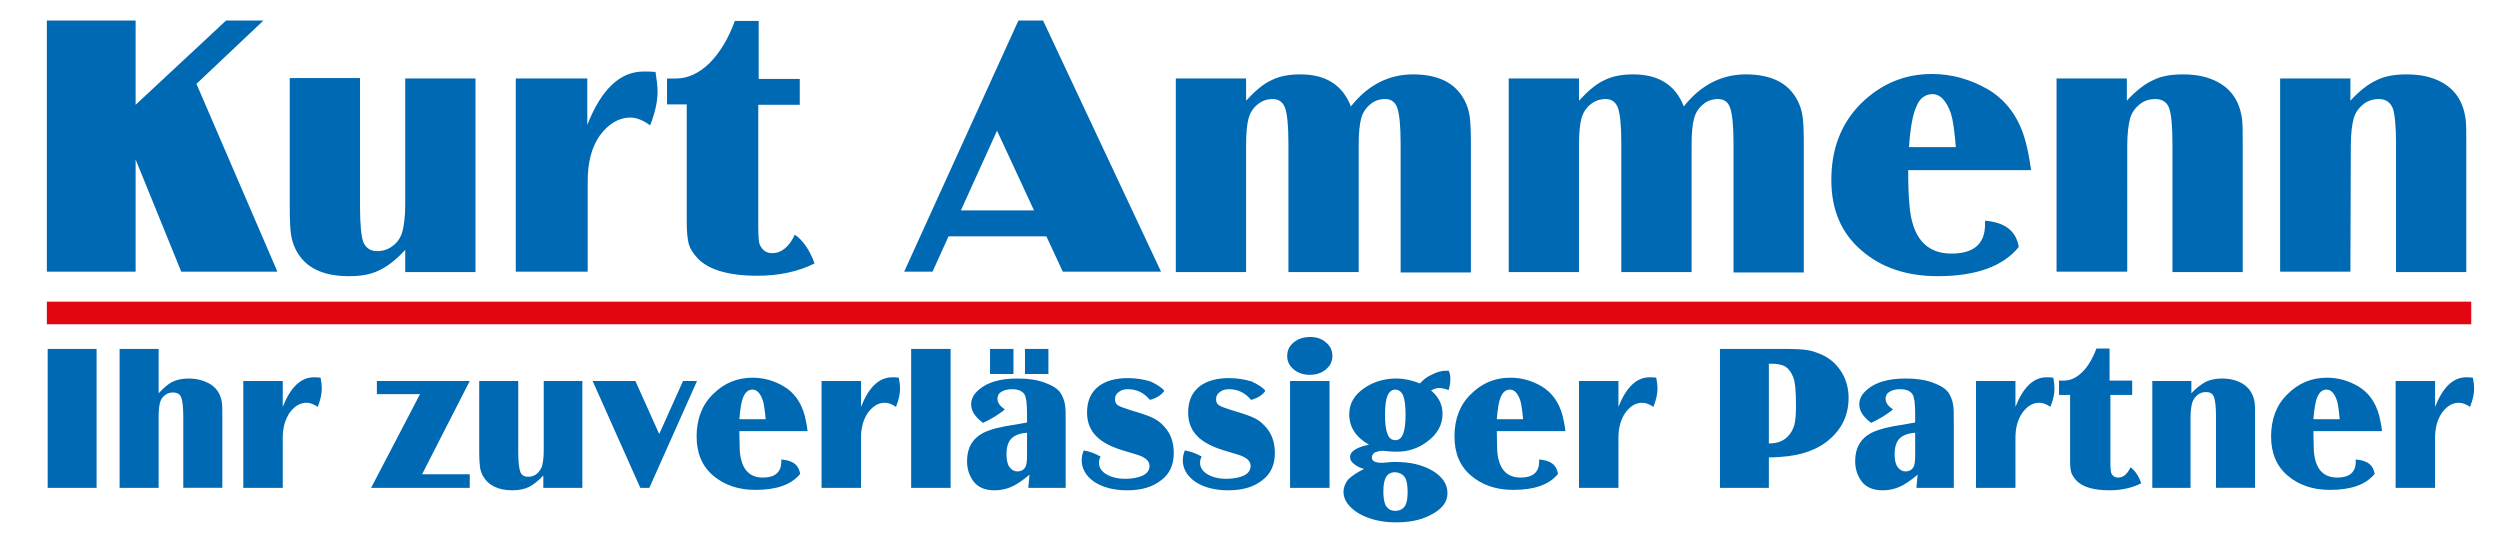
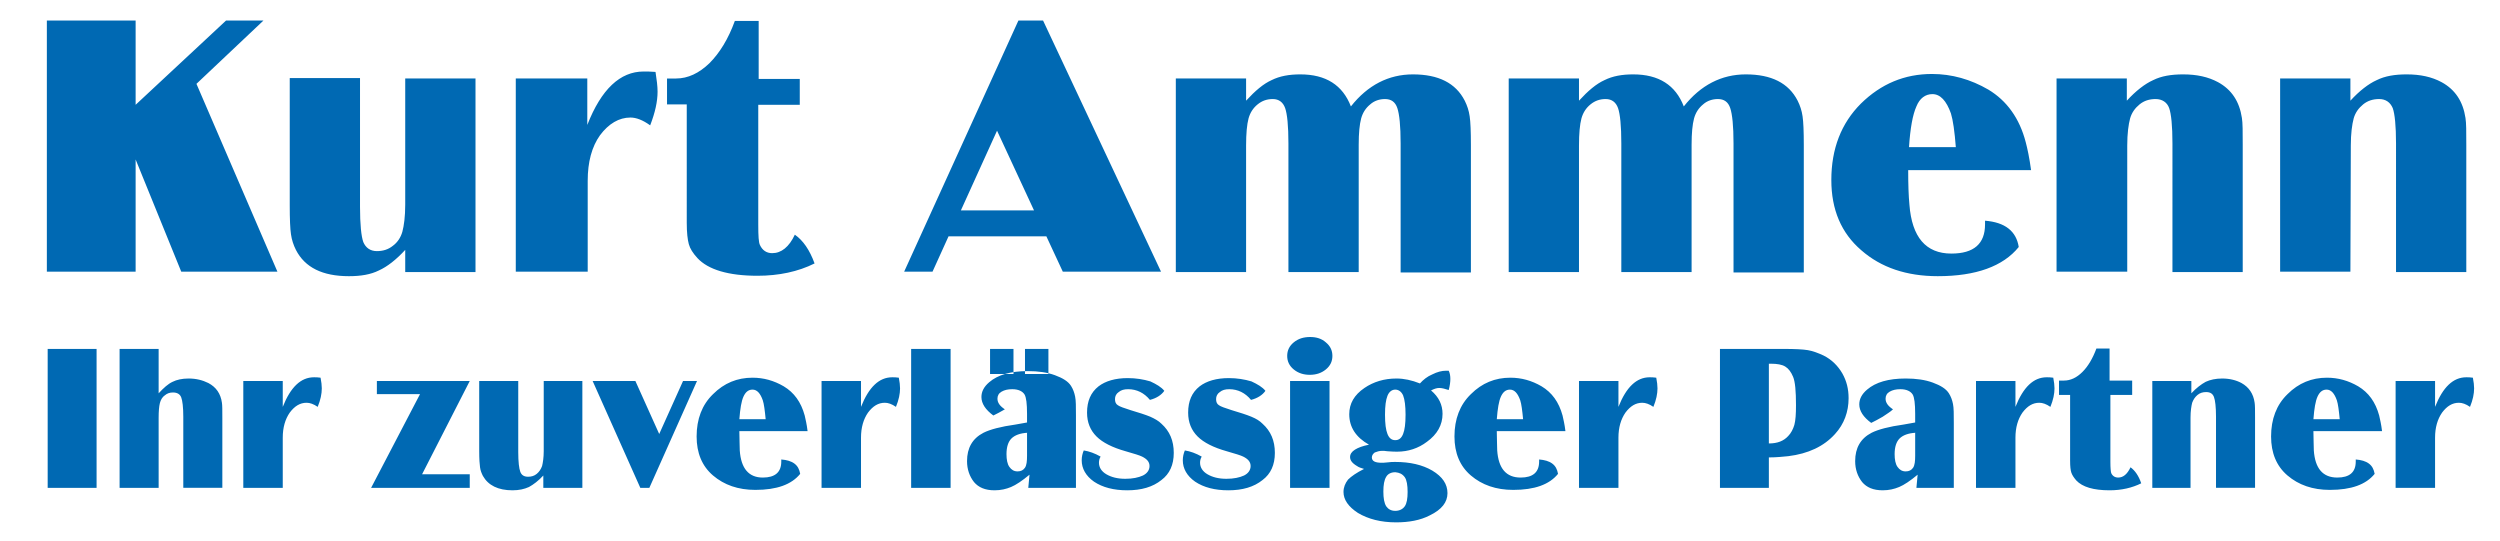
<svg xmlns="http://www.w3.org/2000/svg" version="1.1" id="Ebene_1" x="0px" y="0px" viewBox="0 0 608.3 131.7" enable-background="new 0 0 608.3 131.7" xml:space="preserve">
  <path fill-rule="evenodd" clip-rule="evenodd" fill="#0069B3" d="M571.9,66.1h-17.1V19.1h17.1v5.4c2.2-2.4,4.4-4.1,6.4-5  c2-1,4.4-1.4,7.3-1.4c3.3,0,6.1,0.6,8.5,1.9c3.3,1.8,5.2,4.7,5.8,8.7c0.2,1.2,0.2,3.3,0.2,6.5v31h-17.1V34.9c0-4.3-0.3-7.2-0.8-8.6  c-0.6-1.4-1.7-2.2-3.3-2.2c-1.5,0-2.8,0.4-3.9,1.3c-1.1,0.9-1.9,2-2.3,3.4c-0.4,1.5-0.7,3.7-0.7,6.6 M517.5,66.1h-17.1V19.1h17.1  v5.4c2.2-2.4,4.4-4.1,6.4-5c2-1,4.4-1.4,7.3-1.4c3.3,0,6.1,0.6,8.5,1.9c3.3,1.8,5.2,4.7,5.8,8.7c0.2,1.2,0.2,3.3,0.2,6.5v31h-17.1  V34.9c0-4.3-0.3-7.2-0.8-8.6c-0.5-1.4-1.7-2.2-3.3-2.2c-1.5,0-2.8,0.4-3.9,1.3c-1.1,0.9-1.9,2-2.3,3.4c-0.4,1.5-0.7,3.7-0.7,6.6  V66.1z M475.9,35.9c-0.3-3.9-0.7-6.7-1.2-8.3c-1.1-3.1-2.6-4.7-4.5-4.7c-1.7,0-3.1,1-3.9,3c-0.9,2-1.5,5.3-1.8,9.9H475.9z   M464.3,41.4c0,3.5,0.1,6.3,0.3,8.4c0.6,7.9,4,11.9,10.2,11.9c5.5,0,8.2-2.4,8.2-7.1c0-0.1,0-0.4,0-0.9c2.4,0.2,4.3,0.8,5.7,1.9  c1.4,1.1,2.2,2.6,2.5,4.5c-3.8,4.7-10.4,7.1-19.7,7.1c-7.6,0-13.8-2.1-18.6-6.3c-4.9-4.2-7.3-9.9-7.3-17.1c0-7.6,2.4-13.8,7.2-18.6  c4.9-4.8,10.6-7.2,17.3-7.2c4.8,0,9.4,1.3,13.7,3.8c4.5,2.7,7.6,7,9.1,12.8c0.4,1.5,0.9,3.8,1.3,6.8H464.3z M367.1,19.1h17.1v5.4  c2.2-2.4,4.2-4.1,6.2-5c2-1,4.3-1.4,7-1.4c6.2,0,10.3,2.6,12.3,7.8c4.1-5.2,9.2-7.8,15.1-7.8c6.2,0,10.4,2.1,12.6,6.4  c0.6,1.2,1,2.4,1.2,3.8c0.2,1.3,0.3,3.7,0.3,7v31h-17.1V34.9c0-4.3-0.3-7.1-0.8-8.6c-0.5-1.5-1.5-2.2-3-2.2c-1.3,0-2.6,0.4-3.6,1.3  c-1.1,0.9-1.8,2-2.2,3.4c-0.4,1.5-0.6,3.6-0.6,6.4v31h-17.1V34.9c0-4.3-0.3-7.2-0.8-8.6c-0.5-1.4-1.5-2.2-3-2.2  c-1.4,0-2.6,0.4-3.7,1.3c-1.1,0.9-1.8,2-2.2,3.4c-0.4,1.5-0.6,3.7-0.6,6.6v30.8h-17.1V19.1z M286.1,19.1h17.1v5.4  c2.2-2.4,4.2-4.1,6.2-5c2-1,4.3-1.4,7-1.4c6.2,0,10.3,2.6,12.3,7.8c4.1-5.2,9.2-7.8,15.1-7.8c6.2,0,10.4,2.1,12.6,6.4  c0.6,1.2,1,2.4,1.2,3.8c0.2,1.3,0.3,3.7,0.3,7v31h-17.1V34.9c0-4.3-0.3-7.1-0.8-8.6c-0.5-1.5-1.5-2.2-3-2.2c-1.3,0-2.6,0.4-3.6,1.3  c-1.1,0.9-1.8,2-2.2,3.4c-0.4,1.5-0.6,3.6-0.6,6.4v31h-17.1V34.9c0-4.3-0.3-7.2-0.8-8.6c-0.5-1.4-1.5-2.2-3-2.2  c-1.4,0-2.6,0.4-3.7,1.3c-1.1,0.9-1.8,2-2.2,3.4c-0.4,1.5-0.6,3.7-0.6,6.6v30.8h-17.1V19.1z M251.6,51.2l-9-19.4l-8.8,19.4H251.6z   M282.5,66.1h-23.9l-4-8.6h-23.8l-3.9,8.6H220L247.8,5h6L282.5,66.1z M184.5,25.4v29.3c0,2.7,0.1,4.3,0.4,4.9c0.6,1.3,1.6,2,3,2  c2.2,0,4.1-1.5,5.5-4.5c2,1.4,3.6,3.7,4.8,7c-4,2-8.7,3-13.9,3c-7.1,0-12-1.5-14.6-4.3c-1.1-1.2-1.8-2.3-2.1-3.4  c-0.3-1.1-0.5-2.8-0.5-5.2V25.4h-4.8v-6.3h2.2c2.9,0,5.6-1.3,8.1-3.7c2.5-2.5,4.6-5.9,6.2-10.3h5.8v14.1h10v6.3H184.5z M142.9,66.1  h-17.4V19.1h17.4v11.3c3.4-8.7,8-13,13.7-13c0.8,0,1.7,0,2.9,0.1c0.3,1.9,0.5,3.5,0.5,4.8c0,2.4-0.6,5.1-1.8,8.2  c-1.8-1.3-3.4-1.9-4.8-1.9c-2.8,0-5.3,1.5-7.4,4.3c-2,2.8-3,6.5-3,11.1V66.1z M98.6,19.1h17.1v47.1H98.6v-5.4  c-2.2,2.4-4.4,4.1-6.4,5c-2,1-4.4,1.4-7.3,1.4c-6.4,0-10.7-2.1-12.9-6.4c-0.6-1.2-1-2.4-1.2-3.8c-0.2-1.3-0.3-3.7-0.3-7v-31h17.1  v31.3c0,4.3,0.3,7.2,0.8,8.6c0.6,1.4,1.7,2.2,3.3,2.2c1.5,0,2.8-0.4,3.9-1.3c1.1-0.8,1.9-2,2.3-3.4c0.4-1.5,0.7-3.7,0.7-6.6V19.1z   M67.5,66.1H44.1L33,38.8v27.3H11.4V5H33v20.5L55,5h9.1L47.8,20.4L67.5,66.1z" />
-   <path fill-rule="evenodd" clip-rule="evenodd" fill="#0069B3" d="M592.5,118.7h-9.6v-26h9.6v6.3c1.9-4.8,4.4-7.2,7.6-7.2  c0.4,0,1,0,1.6,0.1c0.2,1,0.3,1.9,0.3,2.6c0,1.3-0.3,2.8-1,4.5c-1-0.7-1.9-1-2.7-1c-1.6,0-2.9,0.8-4.1,2.4c-1.1,1.6-1.7,3.6-1.7,6.1   M569.3,102c-0.2-2.1-0.4-3.7-0.7-4.6c-0.6-1.7-1.4-2.6-2.5-2.6c-1,0-1.7,0.6-2.2,1.7c-0.5,1.1-0.8,2.9-1,5.5H569.3z M562.9,105  c0,1.9,0.1,3.5,0.1,4.6c0.3,4.4,2.2,6.6,5.7,6.6c3,0,4.5-1.3,4.5-3.9c0-0.1,0-0.2,0-0.5c1.3,0.1,2.4,0.4,3.2,1  c0.8,0.6,1.2,1.4,1.4,2.5c-2.1,2.6-5.7,3.9-10.9,3.9c-4.2,0-7.6-1.2-10.3-3.5c-2.7-2.3-4-5.5-4-9.5c0-4.2,1.3-7.7,4-10.3  c2.7-2.7,5.9-4,9.6-4c2.7,0,5.2,0.7,7.6,2.1c2.5,1.5,4.2,3.8,5.1,7.1c0.2,0.9,0.5,2.1,0.7,3.8H562.9z M533.2,118.7h-9.5v-26h9.5v3  c1.2-1.3,2.4-2.2,3.5-2.8c1.1-0.5,2.4-0.8,4-0.8c1.8,0,3.4,0.4,4.7,1.1c1.8,1,2.9,2.6,3.2,4.8c0.1,0.6,0.1,1.8,0.1,3.6v17.1h-9.5  v-17.3c0-2.4-0.2-4-0.5-4.8c-0.3-0.8-0.9-1.2-1.9-1.2c-0.8,0-1.5,0.2-2.1,0.7c-0.6,0.5-1,1.1-1.3,1.9c-0.2,0.8-0.4,2-0.4,3.6V118.7z   M513.5,96.2v16.2c0,1.5,0.1,2.4,0.2,2.7c0.3,0.7,0.9,1.1,1.7,1.1c1.2,0,2.2-0.8,3-2.5c1.1,0.8,2,2.1,2.6,3.9  c-2.2,1.1-4.8,1.7-7.7,1.7c-3.9,0-6.6-0.8-8.1-2.4c-0.6-0.7-1-1.3-1.2-1.9c-0.2-0.6-0.3-1.5-0.3-2.9v-16h-2.7v-3.5h1.2  c1.6,0,3.1-0.7,4.5-2.1c1.4-1.4,2.5-3.3,3.4-5.7h3.2v7.8h5.5v3.5H513.5z M490.4,118.7h-9.6v-26h9.6v6.3c1.9-4.8,4.4-7.2,7.6-7.2  c0.4,0,1,0,1.6,0.1c0.2,1,0.3,1.9,0.3,2.6c0,1.3-0.3,2.8-1,4.5c-1-0.7-1.9-1-2.7-1c-1.6,0-2.9,0.8-4.1,2.4c-1.1,1.6-1.7,3.6-1.7,6.1  V118.7z M466.1,105.3c-1.8,0.1-3.1,0.6-3.9,1.4c-0.8,0.8-1.2,2.1-1.2,3.8c0,1.3,0.2,2.4,0.7,3.1c0.5,0.7,1.1,1.1,2,1.1  c0.8,0,1.4-0.3,1.8-0.9c0.4-0.6,0.5-1.6,0.5-2.9V105.3z M475.4,118.7h-9.1l0.3-3.2c-1.8,1.5-3.3,2.5-4.5,3c-1.2,0.5-2.5,0.8-4,0.8  c-2.3,0-3.9-0.7-5-2c-1.1-1.4-1.7-3.1-1.7-5.1c0-3.2,1.3-5.5,4-6.9c1.6-0.8,4.2-1.5,7.8-2l2.8-0.5c0-1.1,0-1.8,0-2.1  c0-2.5-0.2-4-0.6-4.7c-0.5-0.8-1.5-1.3-3-1.3c-1.1,0-1.9,0.2-2.6,0.6c-0.7,0.4-1,1-1,1.7c0,1,0.6,1.8,1.8,2.6  c-0.6,0.6-1.5,1.1-2.5,1.8c-1,0.6-2,1.1-2.8,1.5c-1.9-1.4-2.9-2.9-2.9-4.5c0-1.3,0.6-2.5,1.9-3.6c2.1-1.8,5.2-2.7,9.4-2.7  c2.5,0,4.7,0.3,6.6,1c1.9,0.7,3.2,1.5,3.9,2.6c0.5,0.8,0.8,1.6,1,2.6c0.2,0.9,0.2,2.5,0.2,4.6V118.7z M430.4,107.9  c2.1,0,3.6-0.6,4.7-1.8c0.7-0.7,1.2-1.7,1.5-2.7c0.3-1.1,0.4-2.7,0.4-4.8c0-3.4-0.2-5.7-0.7-6.9c-0.5-1.2-1.1-2-1.9-2.5  c-0.8-0.5-2-0.7-3.5-0.7c-0.1,0-0.3,0-0.5,0V107.9z M430.4,118.7h-11.9V84.9h15.6c2.6,0,4.6,0.1,5.8,0.3c1.2,0.2,2.5,0.7,3.8,1.3  c2,1,3.5,2.5,4.6,4.4c1,1.8,1.5,3.7,1.5,6c0,3.3-1.1,6.3-3.3,8.7c-2.7,3-6.5,4.8-11.4,5.4c-1.2,0.1-2.7,0.3-4.7,0.3V118.7z   M393.8,118.7h-9.6v-26h9.6v6.3c1.9-4.8,4.4-7.2,7.6-7.2c0.4,0,1,0,1.6,0.1c0.2,1,0.3,1.9,0.3,2.6c0,1.3-0.3,2.8-1,4.5  c-1-0.7-1.9-1-2.7-1c-1.6,0-2.9,0.8-4.1,2.4c-1.1,1.6-1.7,3.6-1.7,6.1V118.7z M370.6,102c-0.2-2.1-0.4-3.7-0.7-4.6  c-0.6-1.7-1.4-2.6-2.5-2.6c-1,0-1.7,0.6-2.2,1.7c-0.5,1.1-0.8,2.9-1,5.5H370.6z M364.2,105c0,1.9,0.1,3.5,0.1,4.6  c0.3,4.4,2.2,6.6,5.7,6.6c3,0,4.5-1.3,4.5-3.9c0-0.1,0-0.2,0-0.5c1.3,0.1,2.4,0.4,3.2,1c0.8,0.6,1.2,1.4,1.4,2.5  c-2.1,2.6-5.7,3.9-10.9,3.9c-4.2,0-7.6-1.2-10.3-3.5c-2.7-2.3-4-5.5-4-9.5c0-4.2,1.3-7.7,4-10.3c2.7-2.7,5.9-4,9.6-4  c2.7,0,5.2,0.7,7.6,2.1c2.5,1.5,4.2,3.8,5.1,7.1c0.2,0.9,0.5,2.1,0.7,3.8H364.2z M339.5,114.9c-1,0-1.8,0.4-2.2,1.1  c-0.5,0.8-0.7,2-0.7,3.6c0,1.6,0.2,2.8,0.7,3.6c0.5,0.7,1.2,1.1,2.2,1.1c1,0,1.8-0.4,2.3-1.1c0.5-0.7,0.7-1.9,0.7-3.5  c0-1.6-0.2-2.9-0.7-3.6C341.2,115.3,340.5,115,339.5,114.9z M339.5,94.8c-0.8,0-1.5,0.5-1.9,1.5c-0.4,1-0.6,2.5-0.6,4.6  c0,2.2,0.2,3.7,0.6,4.7c0.4,1,1,1.5,1.9,1.5c0.9,0,1.5-0.5,1.9-1.5c0.4-1,0.6-2.5,0.6-4.7c0-2.1-0.2-3.7-0.6-4.7  C341,95.3,340.3,94.8,339.5,94.8z M345.5,93.3c0.8-0.9,1.8-1.7,3-2.2c1.2-0.6,2.3-0.9,3.4-0.9c0.2,0,0.4,0,0.6,0  c0.3,0.6,0.4,1.3,0.4,2c0,0.7-0.1,1.6-0.4,2.7c-0.9-0.3-1.7-0.5-2.3-0.5c-0.6,0-1.2,0.2-2,0.6c1.9,1.6,2.8,3.5,2.8,5.7  c0,2.7-1.3,5-3.8,6.8c-2.1,1.6-4.6,2.4-7.2,2.4c-0.5,0-1.3,0-2.4-0.1c-0.6-0.1-1-0.1-1.3-0.1c-0.7,0-1.3,0.2-1.8,0.4  c-0.4,0.3-0.7,0.7-0.7,1.2c0,0.9,0.8,1.3,2.4,1.3c0.2,0,0.7,0,1.5-0.1c0.6-0.1,1.2-0.1,1.8-0.1c3.6,0,6.6,0.7,9,2.1  c2.5,1.5,3.7,3.3,3.7,5.5c0,2.2-1.4,4-4.3,5.4c-2.3,1.2-5.1,1.7-8.2,1.7c-3.7,0-6.8-0.8-9.3-2.3c-2.3-1.5-3.5-3.2-3.5-5.1  c0-1.1,0.4-2.1,1.1-3c0.8-0.8,2.1-1.7,3.9-2.6c-0.7-0.2-1.3-0.4-1.7-0.7c-1.2-0.7-1.7-1.4-1.7-2.2c0-0.7,0.4-1.3,1.2-1.8  c0.8-0.5,1.9-0.9,3.4-1.2c-3.2-1.8-4.8-4.3-4.8-7.4c0-2.6,1.2-4.7,3.7-6.4c2.2-1.5,4.8-2.3,7.8-2.3  C341.6,92.1,343.5,92.5,345.5,93.3z M318.8,82c1.5,0,2.8,0.4,3.8,1.3c1.1,0.9,1.6,2,1.6,3.3c0,1.3-0.5,2.4-1.6,3.3  c-1.1,0.9-2.4,1.3-3.9,1.3c-1.5,0-2.8-0.4-3.9-1.3c-1.1-0.9-1.6-2-1.6-3.3c0-1.3,0.5-2.4,1.6-3.3C315.9,82.4,317.2,82,318.8,82z   M323.5,118.7h-9.6v-26h9.6V118.7z M307.9,95.1c-0.7,1-1.9,1.8-3.5,2.2c-1.4-1.7-3.2-2.6-5.3-2.6c-1,0-1.7,0.2-2.3,0.7  c-0.6,0.4-0.9,1-0.9,1.7c0,0.7,0.2,1.2,0.7,1.5c0.4,0.3,1.5,0.7,3.1,1.2c2,0.6,3.6,1.1,4.8,1.6c1.2,0.5,2,1,2.7,1.7  c2,1.8,3,4.1,3,7.1c0,2.9-1,5.1-3,6.6c-2.1,1.7-4.9,2.5-8.3,2.5c-3.3,0-6-0.7-8.1-2.1c-2-1.4-3-3.2-3-5.2c0-0.9,0.2-1.7,0.5-2.4  c1.3,0.2,2.7,0.7,4.1,1.5c-0.3,0.5-0.4,1-0.4,1.5c0,1.1,0.6,2.1,1.8,2.8c1.2,0.7,2.7,1.1,4.6,1.1c1.8,0,3.2-0.3,4.3-0.8  c1-0.5,1.6-1.3,1.6-2.3c0-1-0.6-1.7-1.8-2.3c-0.6-0.3-1.9-0.7-4-1.3c-3.2-0.9-5.6-2.1-7.1-3.6c-1.5-1.5-2.3-3.4-2.3-5.8  c0-2.8,0.9-4.9,2.8-6.4c1.7-1.3,4.1-2,7.1-2c2,0,3.8,0.3,5.5,0.8C306,93.5,307.2,94.2,307.9,95.1z M283.3,95.1  c-0.7,1-1.9,1.8-3.5,2.2c-1.4-1.7-3.2-2.6-5.3-2.6c-1,0-1.7,0.2-2.3,0.7c-0.6,0.4-0.9,1-0.9,1.7c0,0.7,0.2,1.2,0.7,1.5  c0.4,0.3,1.5,0.7,3.1,1.2c2,0.6,3.6,1.1,4.8,1.6c1.1,0.5,2,1,2.7,1.7c2,1.8,3,4.1,3,7.1c0,2.9-1,5.1-3,6.6c-2.1,1.7-4.9,2.5-8.3,2.5  c-3.3,0-6-0.7-8.1-2.1c-2-1.4-3-3.2-3-5.2c0-0.9,0.2-1.7,0.5-2.4c1.3,0.2,2.7,0.7,4.1,1.5c-0.3,0.5-0.4,1-0.4,1.5  c0,1.1,0.6,2.1,1.8,2.8c1.2,0.7,2.7,1.1,4.6,1.1c1.8,0,3.2-0.3,4.3-0.8c1-0.5,1.6-1.3,1.6-2.3c0-1-0.6-1.7-1.8-2.3  c-0.6-0.3-1.9-0.7-4-1.3c-3.2-0.9-5.6-2.1-7.1-3.6c-1.5-1.5-2.3-3.4-2.3-5.8c0-2.8,0.9-4.9,2.8-6.4c1.7-1.3,4.1-2,7.1-2  c2,0,3.8,0.3,5.5,0.8C281.4,93.5,282.6,94.2,283.3,95.1z M255.1,91h-5.7v-6.1h5.7V91z M246.6,91h-5.7v-6.1h5.7V91z M250,105.3  c-1.8,0.1-3.1,0.6-3.9,1.4c-0.8,0.8-1.2,2.1-1.2,3.8c0,1.3,0.2,2.4,0.7,3.1c0.5,0.7,1.1,1.1,2,1.1c0.8,0,1.4-0.3,1.8-0.9  c0.4-0.6,0.5-1.6,0.5-2.9V105.3z M259.3,118.7h-9.1l0.3-3.2c-1.8,1.5-3.3,2.5-4.5,3c-1.2,0.5-2.5,0.8-4,0.8c-2.3,0-3.9-0.7-5-2  c-1.1-1.4-1.7-3.1-1.7-5.1c0-3.2,1.3-5.5,4-6.9c1.6-0.8,4.2-1.5,7.8-2l2.8-0.5c0-1.1,0-1.8,0-2.1c0-2.5-0.2-4-0.6-4.7  c-0.5-0.8-1.5-1.3-3-1.3c-1.1,0-1.9,0.2-2.6,0.6c-0.7,0.4-1,1-1,1.7c0,1,0.6,1.8,1.8,2.6c-0.6,0.6-1.5,1.1-2.5,1.8  c-1,0.6-2,1.1-2.8,1.5c-1.9-1.4-2.9-2.9-2.9-4.5c0-1.3,0.6-2.5,1.9-3.6c2.1-1.8,5.2-2.7,9.4-2.7c2.5,0,4.7,0.3,6.6,1  c1.9,0.7,3.2,1.5,3.9,2.6c0.5,0.8,0.8,1.6,1,2.6c0.2,0.9,0.2,2.5,0.2,4.6V118.7z M231.3,118.7h-9.6V84.9h9.6V118.7z M209.5,118.7  h-9.6v-26h9.6v6.3c1.9-4.8,4.4-7.2,7.6-7.2c0.4,0,1,0,1.6,0.1c0.2,1,0.3,1.9,0.3,2.6c0,1.3-0.3,2.8-1,4.5c-1-0.7-1.9-1-2.7-1  c-1.6,0-2.9,0.8-4.1,2.4c-1.1,1.6-1.7,3.6-1.7,6.1V118.7z M186.3,102c-0.2-2.1-0.4-3.7-0.7-4.6c-0.6-1.7-1.4-2.6-2.5-2.6  c-1,0-1.7,0.6-2.2,1.7c-0.5,1.1-0.8,2.9-1,5.5H186.3z M179.9,105c0,1.9,0.1,3.5,0.1,4.6c0.3,4.4,2.2,6.6,5.6,6.6  c3,0,4.5-1.3,4.5-3.9c0-0.1,0-0.2,0-0.5c1.3,0.1,2.4,0.4,3.2,1c0.8,0.6,1.2,1.4,1.4,2.5c-2.1,2.6-5.7,3.9-10.9,3.9  c-4.2,0-7.6-1.2-10.3-3.5c-2.7-2.3-4-5.5-4-9.5c0-4.2,1.3-7.7,4-10.3c2.7-2.7,5.9-4,9.6-4c2.7,0,5.2,0.7,7.6,2.1  c2.5,1.5,4.2,3.8,5.1,7.1c0.2,0.9,0.5,2.1,0.7,3.8H179.9z M158,118.7h-2.2l-11.6-26h10.4l5.8,12.9l5.8-12.9h3.4L158,118.7z   M132.2,92.7h9.5v26h-9.5v-3c-1.2,1.3-2.4,2.2-3.5,2.8c-1.1,0.5-2.4,0.8-4,0.8c-3.5,0-5.9-1.2-7.2-3.5c-0.3-0.6-0.6-1.3-0.7-2.1  c-0.1-0.7-0.2-2-0.2-3.9V92.7h9.5V110c0,2.4,0.2,4,0.5,4.8c0.3,0.8,0.9,1.2,1.9,1.2c0.8,0,1.5-0.2,2.1-0.7c0.6-0.5,1-1.1,1.3-1.9  c0.2-0.8,0.4-2.1,0.4-3.6V92.7z M114.3,118.7h-24l11.9-22.8H91.7v-3.2h22.6l-11.6,22.7h11.6V118.7z M68.8,118.7h-9.6v-26h9.6v6.3  c1.9-4.8,4.4-7.2,7.6-7.2c0.4,0,1,0,1.6,0.1c0.2,1,0.3,1.9,0.3,2.6c0,1.3-0.3,2.8-1,4.5c-1-0.7-1.9-1-2.7-1c-1.6,0-2.9,0.8-4.1,2.4  c-1.1,1.6-1.7,3.6-1.7,6.1V118.7z M38.6,118.7h-9.5V84.9h9.5v10.8c1.2-1.3,2.3-2.3,3.4-2.8c1-0.5,2.3-0.8,3.9-0.8  c1.8,0,3.4,0.4,4.8,1.1c1.9,1,3,2.6,3.3,4.8c0.1,0.6,0.1,1.8,0.1,3.6v17.1h-9.5v-17.3c0-2.3-0.2-3.9-0.5-4.7c-0.3-0.8-1-1.2-2-1.2  c-0.8,0-1.4,0.2-2,0.7c-0.6,0.4-1,1.1-1.2,1.9c-0.2,0.8-0.3,2-0.3,3.6V118.7z M23.6,118.7H11.6V84.9h11.9V118.7z" />
-   <polyline fill="#E20613" points="11.4,73.4 601.3,73.4 601.3,78.9 11.4,78.9 " />
+   <path fill-rule="evenodd" clip-rule="evenodd" fill="#0069B3" d="M592.5,118.7h-9.6v-26h9.6v6.3c1.9-4.8,4.4-7.2,7.6-7.2  c0.4,0,1,0,1.6,0.1c0.2,1,0.3,1.9,0.3,2.6c0,1.3-0.3,2.8-1,4.5c-1-0.7-1.9-1-2.7-1c-1.6,0-2.9,0.8-4.1,2.4c-1.1,1.6-1.7,3.6-1.7,6.1   M569.3,102c-0.2-2.1-0.4-3.7-0.7-4.6c-0.6-1.7-1.4-2.6-2.5-2.6c-1,0-1.7,0.6-2.2,1.7c-0.5,1.1-0.8,2.9-1,5.5H569.3z M562.9,105  c0,1.9,0.1,3.5,0.1,4.6c0.3,4.4,2.2,6.6,5.7,6.6c3,0,4.5-1.3,4.5-3.9c0-0.1,0-0.2,0-0.5c1.3,0.1,2.4,0.4,3.2,1  c0.8,0.6,1.2,1.4,1.4,2.5c-2.1,2.6-5.7,3.9-10.9,3.9c-4.2,0-7.6-1.2-10.3-3.5c-2.7-2.3-4-5.5-4-9.5c0-4.2,1.3-7.7,4-10.3  c2.7-2.7,5.9-4,9.6-4c2.7,0,5.2,0.7,7.6,2.1c2.5,1.5,4.2,3.8,5.1,7.1c0.2,0.9,0.5,2.1,0.7,3.8H562.9z M533.2,118.7h-9.5v-26h9.5v3  c1.2-1.3,2.4-2.2,3.5-2.8c1.1-0.5,2.4-0.8,4-0.8c1.8,0,3.4,0.4,4.7,1.1c1.8,1,2.9,2.6,3.2,4.8c0.1,0.6,0.1,1.8,0.1,3.6v17.1h-9.5  v-17.3c0-2.4-0.2-4-0.5-4.8c-0.3-0.8-0.9-1.2-1.9-1.2c-0.8,0-1.5,0.2-2.1,0.7c-0.6,0.5-1,1.1-1.3,1.9c-0.2,0.8-0.4,2-0.4,3.6V118.7z   M513.5,96.2v16.2c0,1.5,0.1,2.4,0.2,2.7c0.3,0.7,0.9,1.1,1.7,1.1c1.2,0,2.2-0.8,3-2.5c1.1,0.8,2,2.1,2.6,3.9  c-2.2,1.1-4.8,1.7-7.7,1.7c-3.9,0-6.6-0.8-8.1-2.4c-0.6-0.7-1-1.3-1.2-1.9c-0.2-0.6-0.3-1.5-0.3-2.9v-16h-2.7v-3.5h1.2  c1.6,0,3.1-0.7,4.5-2.1c1.4-1.4,2.5-3.3,3.4-5.7h3.2v7.8h5.5v3.5H513.5z M490.4,118.7h-9.6v-26h9.6v6.3c1.9-4.8,4.4-7.2,7.6-7.2  c0.4,0,1,0,1.6,0.1c0.2,1,0.3,1.9,0.3,2.6c0,1.3-0.3,2.8-1,4.5c-1-0.7-1.9-1-2.7-1c-1.6,0-2.9,0.8-4.1,2.4c-1.1,1.6-1.7,3.6-1.7,6.1  V118.7z M466.1,105.3c-1.8,0.1-3.1,0.6-3.9,1.4c-0.8,0.8-1.2,2.1-1.2,3.8c0,1.3,0.2,2.4,0.7,3.1c0.5,0.7,1.1,1.1,2,1.1  c0.8,0,1.4-0.3,1.8-0.9c0.4-0.6,0.5-1.6,0.5-2.9V105.3z M475.4,118.7h-9.1l0.3-3.2c-1.8,1.5-3.3,2.5-4.5,3c-1.2,0.5-2.5,0.8-4,0.8  c-2.3,0-3.9-0.7-5-2c-1.1-1.4-1.7-3.1-1.7-5.1c0-3.2,1.3-5.5,4-6.9c1.6-0.8,4.2-1.5,7.8-2l2.8-0.5c0-1.1,0-1.8,0-2.1  c0-2.5-0.2-4-0.6-4.7c-0.5-0.8-1.5-1.3-3-1.3c-1.1,0-1.9,0.2-2.6,0.6c-0.7,0.4-1,1-1,1.7c0,1,0.6,1.8,1.8,2.6  c-0.6,0.6-1.5,1.1-2.5,1.8c-1,0.6-2,1.1-2.8,1.5c-1.9-1.4-2.9-2.9-2.9-4.5c0-1.3,0.6-2.5,1.9-3.6c2.1-1.8,5.2-2.7,9.4-2.7  c2.5,0,4.7,0.3,6.6,1c1.9,0.7,3.2,1.5,3.9,2.6c0.5,0.8,0.8,1.6,1,2.6c0.2,0.9,0.2,2.5,0.2,4.6V118.7z M430.4,107.9  c2.1,0,3.6-0.6,4.7-1.8c0.7-0.7,1.2-1.7,1.5-2.7c0.3-1.1,0.4-2.7,0.4-4.8c0-3.4-0.2-5.7-0.7-6.9c-0.5-1.2-1.1-2-1.9-2.5  c-0.8-0.5-2-0.7-3.5-0.7c-0.1,0-0.3,0-0.5,0V107.9z M430.4,118.7h-11.9V84.9h15.6c2.6,0,4.6,0.1,5.8,0.3c1.2,0.2,2.5,0.7,3.8,1.3  c2,1,3.5,2.5,4.6,4.4c1,1.8,1.5,3.7,1.5,6c0,3.3-1.1,6.3-3.3,8.7c-2.7,3-6.5,4.8-11.4,5.4c-1.2,0.1-2.7,0.3-4.7,0.3V118.7z   M393.8,118.7h-9.6v-26h9.6v6.3c1.9-4.8,4.4-7.2,7.6-7.2c0.4,0,1,0,1.6,0.1c0.2,1,0.3,1.9,0.3,2.6c0,1.3-0.3,2.8-1,4.5  c-1-0.7-1.9-1-2.7-1c-1.6,0-2.9,0.8-4.1,2.4c-1.1,1.6-1.7,3.6-1.7,6.1V118.7z M370.6,102c-0.2-2.1-0.4-3.7-0.7-4.6  c-0.6-1.7-1.4-2.6-2.5-2.6c-1,0-1.7,0.6-2.2,1.7c-0.5,1.1-0.8,2.9-1,5.5H370.6z M364.2,105c0,1.9,0.1,3.5,0.1,4.6  c0.3,4.4,2.2,6.6,5.7,6.6c3,0,4.5-1.3,4.5-3.9c0-0.1,0-0.2,0-0.5c1.3,0.1,2.4,0.4,3.2,1c0.8,0.6,1.2,1.4,1.4,2.5  c-2.1,2.6-5.7,3.9-10.9,3.9c-4.2,0-7.6-1.2-10.3-3.5c-2.7-2.3-4-5.5-4-9.5c0-4.2,1.3-7.7,4-10.3c2.7-2.7,5.9-4,9.6-4  c2.7,0,5.2,0.7,7.6,2.1c2.5,1.5,4.2,3.8,5.1,7.1c0.2,0.9,0.5,2.1,0.7,3.8H364.2z M339.5,114.9c-1,0-1.8,0.4-2.2,1.1  c-0.5,0.8-0.7,2-0.7,3.6c0,1.6,0.2,2.8,0.7,3.6c0.5,0.7,1.2,1.1,2.2,1.1c1,0,1.8-0.4,2.3-1.1c0.5-0.7,0.7-1.9,0.7-3.5  c0-1.6-0.2-2.9-0.7-3.6C341.2,115.3,340.5,115,339.5,114.9z M339.5,94.8c-0.8,0-1.5,0.5-1.9,1.5c-0.4,1-0.6,2.5-0.6,4.6  c0,2.2,0.2,3.7,0.6,4.7c0.4,1,1,1.5,1.9,1.5c0.9,0,1.5-0.5,1.9-1.5c0.4-1,0.6-2.5,0.6-4.7c0-2.1-0.2-3.7-0.6-4.7  C341,95.3,340.3,94.8,339.5,94.8z M345.5,93.3c0.8-0.9,1.8-1.7,3-2.2c1.2-0.6,2.3-0.9,3.4-0.9c0.2,0,0.4,0,0.6,0  c0.3,0.6,0.4,1.3,0.4,2c0,0.7-0.1,1.6-0.4,2.7c-0.9-0.3-1.7-0.5-2.3-0.5c-0.6,0-1.2,0.2-2,0.6c1.9,1.6,2.8,3.5,2.8,5.7  c0,2.7-1.3,5-3.8,6.8c-2.1,1.6-4.6,2.4-7.2,2.4c-0.5,0-1.3,0-2.4-0.1c-0.6-0.1-1-0.1-1.3-0.1c-0.7,0-1.3,0.2-1.8,0.4  c-0.4,0.3-0.7,0.7-0.7,1.2c0,0.9,0.8,1.3,2.4,1.3c0.2,0,0.7,0,1.5-0.1c0.6-0.1,1.2-0.1,1.8-0.1c3.6,0,6.6,0.7,9,2.1  c2.5,1.5,3.7,3.3,3.7,5.5c0,2.2-1.4,4-4.3,5.4c-2.3,1.2-5.1,1.7-8.2,1.7c-3.7,0-6.8-0.8-9.3-2.3c-2.3-1.5-3.5-3.2-3.5-5.1  c0-1.1,0.4-2.1,1.1-3c0.8-0.8,2.1-1.7,3.9-2.6c-0.7-0.2-1.3-0.4-1.7-0.7c-1.2-0.7-1.7-1.4-1.7-2.2c0-0.7,0.4-1.3,1.2-1.8  c0.8-0.5,1.9-0.9,3.4-1.2c-3.2-1.8-4.8-4.3-4.8-7.4c0-2.6,1.2-4.7,3.7-6.4c2.2-1.5,4.8-2.3,7.8-2.3  C341.6,92.1,343.5,92.5,345.5,93.3z M318.8,82c1.5,0,2.8,0.4,3.8,1.3c1.1,0.9,1.6,2,1.6,3.3c0,1.3-0.5,2.4-1.6,3.3  c-1.1,0.9-2.4,1.3-3.9,1.3c-1.5,0-2.8-0.4-3.9-1.3c-1.1-0.9-1.6-2-1.6-3.3c0-1.3,0.5-2.4,1.6-3.3C315.9,82.4,317.2,82,318.8,82z   M323.5,118.7h-9.6v-26h9.6V118.7z M307.9,95.1c-0.7,1-1.9,1.8-3.5,2.2c-1.4-1.7-3.2-2.6-5.3-2.6c-1,0-1.7,0.2-2.3,0.7  c-0.6,0.4-0.9,1-0.9,1.7c0,0.7,0.2,1.2,0.7,1.5c0.4,0.3,1.5,0.7,3.1,1.2c2,0.6,3.6,1.1,4.8,1.6c1.2,0.5,2,1,2.7,1.7  c2,1.8,3,4.1,3,7.1c0,2.9-1,5.1-3,6.6c-2.1,1.7-4.9,2.5-8.3,2.5c-3.3,0-6-0.7-8.1-2.1c-2-1.4-3-3.2-3-5.2c0-0.9,0.2-1.7,0.5-2.4  c1.3,0.2,2.7,0.7,4.1,1.5c-0.3,0.5-0.4,1-0.4,1.5c0,1.1,0.6,2.1,1.8,2.8c1.2,0.7,2.7,1.1,4.6,1.1c1.8,0,3.2-0.3,4.3-0.8  c1-0.5,1.6-1.3,1.6-2.3c0-1-0.6-1.7-1.8-2.3c-0.6-0.3-1.9-0.7-4-1.3c-3.2-0.9-5.6-2.1-7.1-3.6c-1.5-1.5-2.3-3.4-2.3-5.8  c0-2.8,0.9-4.9,2.8-6.4c1.7-1.3,4.1-2,7.1-2c2,0,3.8,0.3,5.5,0.8C306,93.5,307.2,94.2,307.9,95.1z M283.3,95.1  c-0.7,1-1.9,1.8-3.5,2.2c-1.4-1.7-3.2-2.6-5.3-2.6c-1,0-1.7,0.2-2.3,0.7c-0.6,0.4-0.9,1-0.9,1.7c0,0.7,0.2,1.2,0.7,1.5  c0.4,0.3,1.5,0.7,3.1,1.2c2,0.6,3.6,1.1,4.8,1.6c1.1,0.5,2,1,2.7,1.7c2,1.8,3,4.1,3,7.1c0,2.9-1,5.1-3,6.6c-2.1,1.7-4.9,2.5-8.3,2.5  c-3.3,0-6-0.7-8.1-2.1c-2-1.4-3-3.2-3-5.2c0-0.9,0.2-1.7,0.5-2.4c1.3,0.2,2.7,0.7,4.1,1.5c-0.3,0.5-0.4,1-0.4,1.5  c0,1.1,0.6,2.1,1.8,2.8c1.2,0.7,2.7,1.1,4.6,1.1c1.8,0,3.2-0.3,4.3-0.8c1-0.5,1.6-1.3,1.6-2.3c0-1-0.6-1.7-1.8-2.3  c-0.6-0.3-1.9-0.7-4-1.3c-3.2-0.9-5.6-2.1-7.1-3.6c-1.5-1.5-2.3-3.4-2.3-5.8c0-2.8,0.9-4.9,2.8-6.4c1.7-1.3,4.1-2,7.1-2  c2,0,3.8,0.3,5.5,0.8C281.4,93.5,282.6,94.2,283.3,95.1z M255.1,91h-5.7v-6.1h5.7V91z M246.6,91h-5.7v-6.1h5.7V91z M250,105.3  c-1.8,0.1-3.1,0.6-3.9,1.4c-0.8,0.8-1.2,2.1-1.2,3.8c0,1.3,0.2,2.4,0.7,3.1c0.5,0.7,1.1,1.1,2,1.1c0.8,0,1.4-0.3,1.8-0.9  c0.4-0.6,0.5-1.6,0.5-2.9V105.3z M259.3,118.7h-9.1l0.3-3.2c-1.8,1.5-3.3,2.5-4.5,3c-1.2,0.5-2.5,0.8-4,0.8c-2.3,0-3.9-0.7-5-2  c-1.1-1.4-1.7-3.1-1.7-5.1c0-3.2,1.3-5.5,4-6.9c1.6-0.8,4.2-1.5,7.8-2l2.8-0.5c0-1.1,0-1.8,0-2.1c0-2.5-0.2-4-0.6-4.7  c-0.5-0.8-1.5-1.3-3-1.3c-1.1,0-1.9,0.2-2.6,0.6c-0.7,0.4-1,1-1,1.7c0,1,0.6,1.8,1.8,2.6c-1,0.6-2,1.1-2.8,1.5c-1.9-1.4-2.9-2.9-2.9-4.5c0-1.3,0.6-2.5,1.9-3.6c2.1-1.8,5.2-2.7,9.4-2.7c2.5,0,4.7,0.3,6.6,1  c1.9,0.7,3.2,1.5,3.9,2.6c0.5,0.8,0.8,1.6,1,2.6c0.2,0.9,0.2,2.5,0.2,4.6V118.7z M231.3,118.7h-9.6V84.9h9.6V118.7z M209.5,118.7  h-9.6v-26h9.6v6.3c1.9-4.8,4.4-7.2,7.6-7.2c0.4,0,1,0,1.6,0.1c0.2,1,0.3,1.9,0.3,2.6c0,1.3-0.3,2.8-1,4.5c-1-0.7-1.9-1-2.7-1  c-1.6,0-2.9,0.8-4.1,2.4c-1.1,1.6-1.7,3.6-1.7,6.1V118.7z M186.3,102c-0.2-2.1-0.4-3.7-0.7-4.6c-0.6-1.7-1.4-2.6-2.5-2.6  c-1,0-1.7,0.6-2.2,1.7c-0.5,1.1-0.8,2.9-1,5.5H186.3z M179.9,105c0,1.9,0.1,3.5,0.1,4.6c0.3,4.4,2.2,6.6,5.6,6.6  c3,0,4.5-1.3,4.5-3.9c0-0.1,0-0.2,0-0.5c1.3,0.1,2.4,0.4,3.2,1c0.8,0.6,1.2,1.4,1.4,2.5c-2.1,2.6-5.7,3.9-10.9,3.9  c-4.2,0-7.6-1.2-10.3-3.5c-2.7-2.3-4-5.5-4-9.5c0-4.2,1.3-7.7,4-10.3c2.7-2.7,5.9-4,9.6-4c2.7,0,5.2,0.7,7.6,2.1  c2.5,1.5,4.2,3.8,5.1,7.1c0.2,0.9,0.5,2.1,0.7,3.8H179.9z M158,118.7h-2.2l-11.6-26h10.4l5.8,12.9l5.8-12.9h3.4L158,118.7z   M132.2,92.7h9.5v26h-9.5v-3c-1.2,1.3-2.4,2.2-3.5,2.8c-1.1,0.5-2.4,0.8-4,0.8c-3.5,0-5.9-1.2-7.2-3.5c-0.3-0.6-0.6-1.3-0.7-2.1  c-0.1-0.7-0.2-2-0.2-3.9V92.7h9.5V110c0,2.4,0.2,4,0.5,4.8c0.3,0.8,0.9,1.2,1.9,1.2c0.8,0,1.5-0.2,2.1-0.7c0.6-0.5,1-1.1,1.3-1.9  c0.2-0.8,0.4-2.1,0.4-3.6V92.7z M114.3,118.7h-24l11.9-22.8H91.7v-3.2h22.6l-11.6,22.7h11.6V118.7z M68.8,118.7h-9.6v-26h9.6v6.3  c1.9-4.8,4.4-7.2,7.6-7.2c0.4,0,1,0,1.6,0.1c0.2,1,0.3,1.9,0.3,2.6c0,1.3-0.3,2.8-1,4.5c-1-0.7-1.9-1-2.7-1c-1.6,0-2.9,0.8-4.1,2.4  c-1.1,1.6-1.7,3.6-1.7,6.1V118.7z M38.6,118.7h-9.5V84.9h9.5v10.8c1.2-1.3,2.3-2.3,3.4-2.8c1-0.5,2.3-0.8,3.9-0.8  c1.8,0,3.4,0.4,4.8,1.1c1.9,1,3,2.6,3.3,4.8c0.1,0.6,0.1,1.8,0.1,3.6v17.1h-9.5v-17.3c0-2.3-0.2-3.9-0.5-4.7c-0.3-0.8-1-1.2-2-1.2  c-0.8,0-1.4,0.2-2,0.7c-0.6,0.4-1,1.1-1.2,1.9c-0.2,0.8-0.3,2-0.3,3.6V118.7z M23.6,118.7H11.6V84.9h11.9V118.7z" />
</svg>